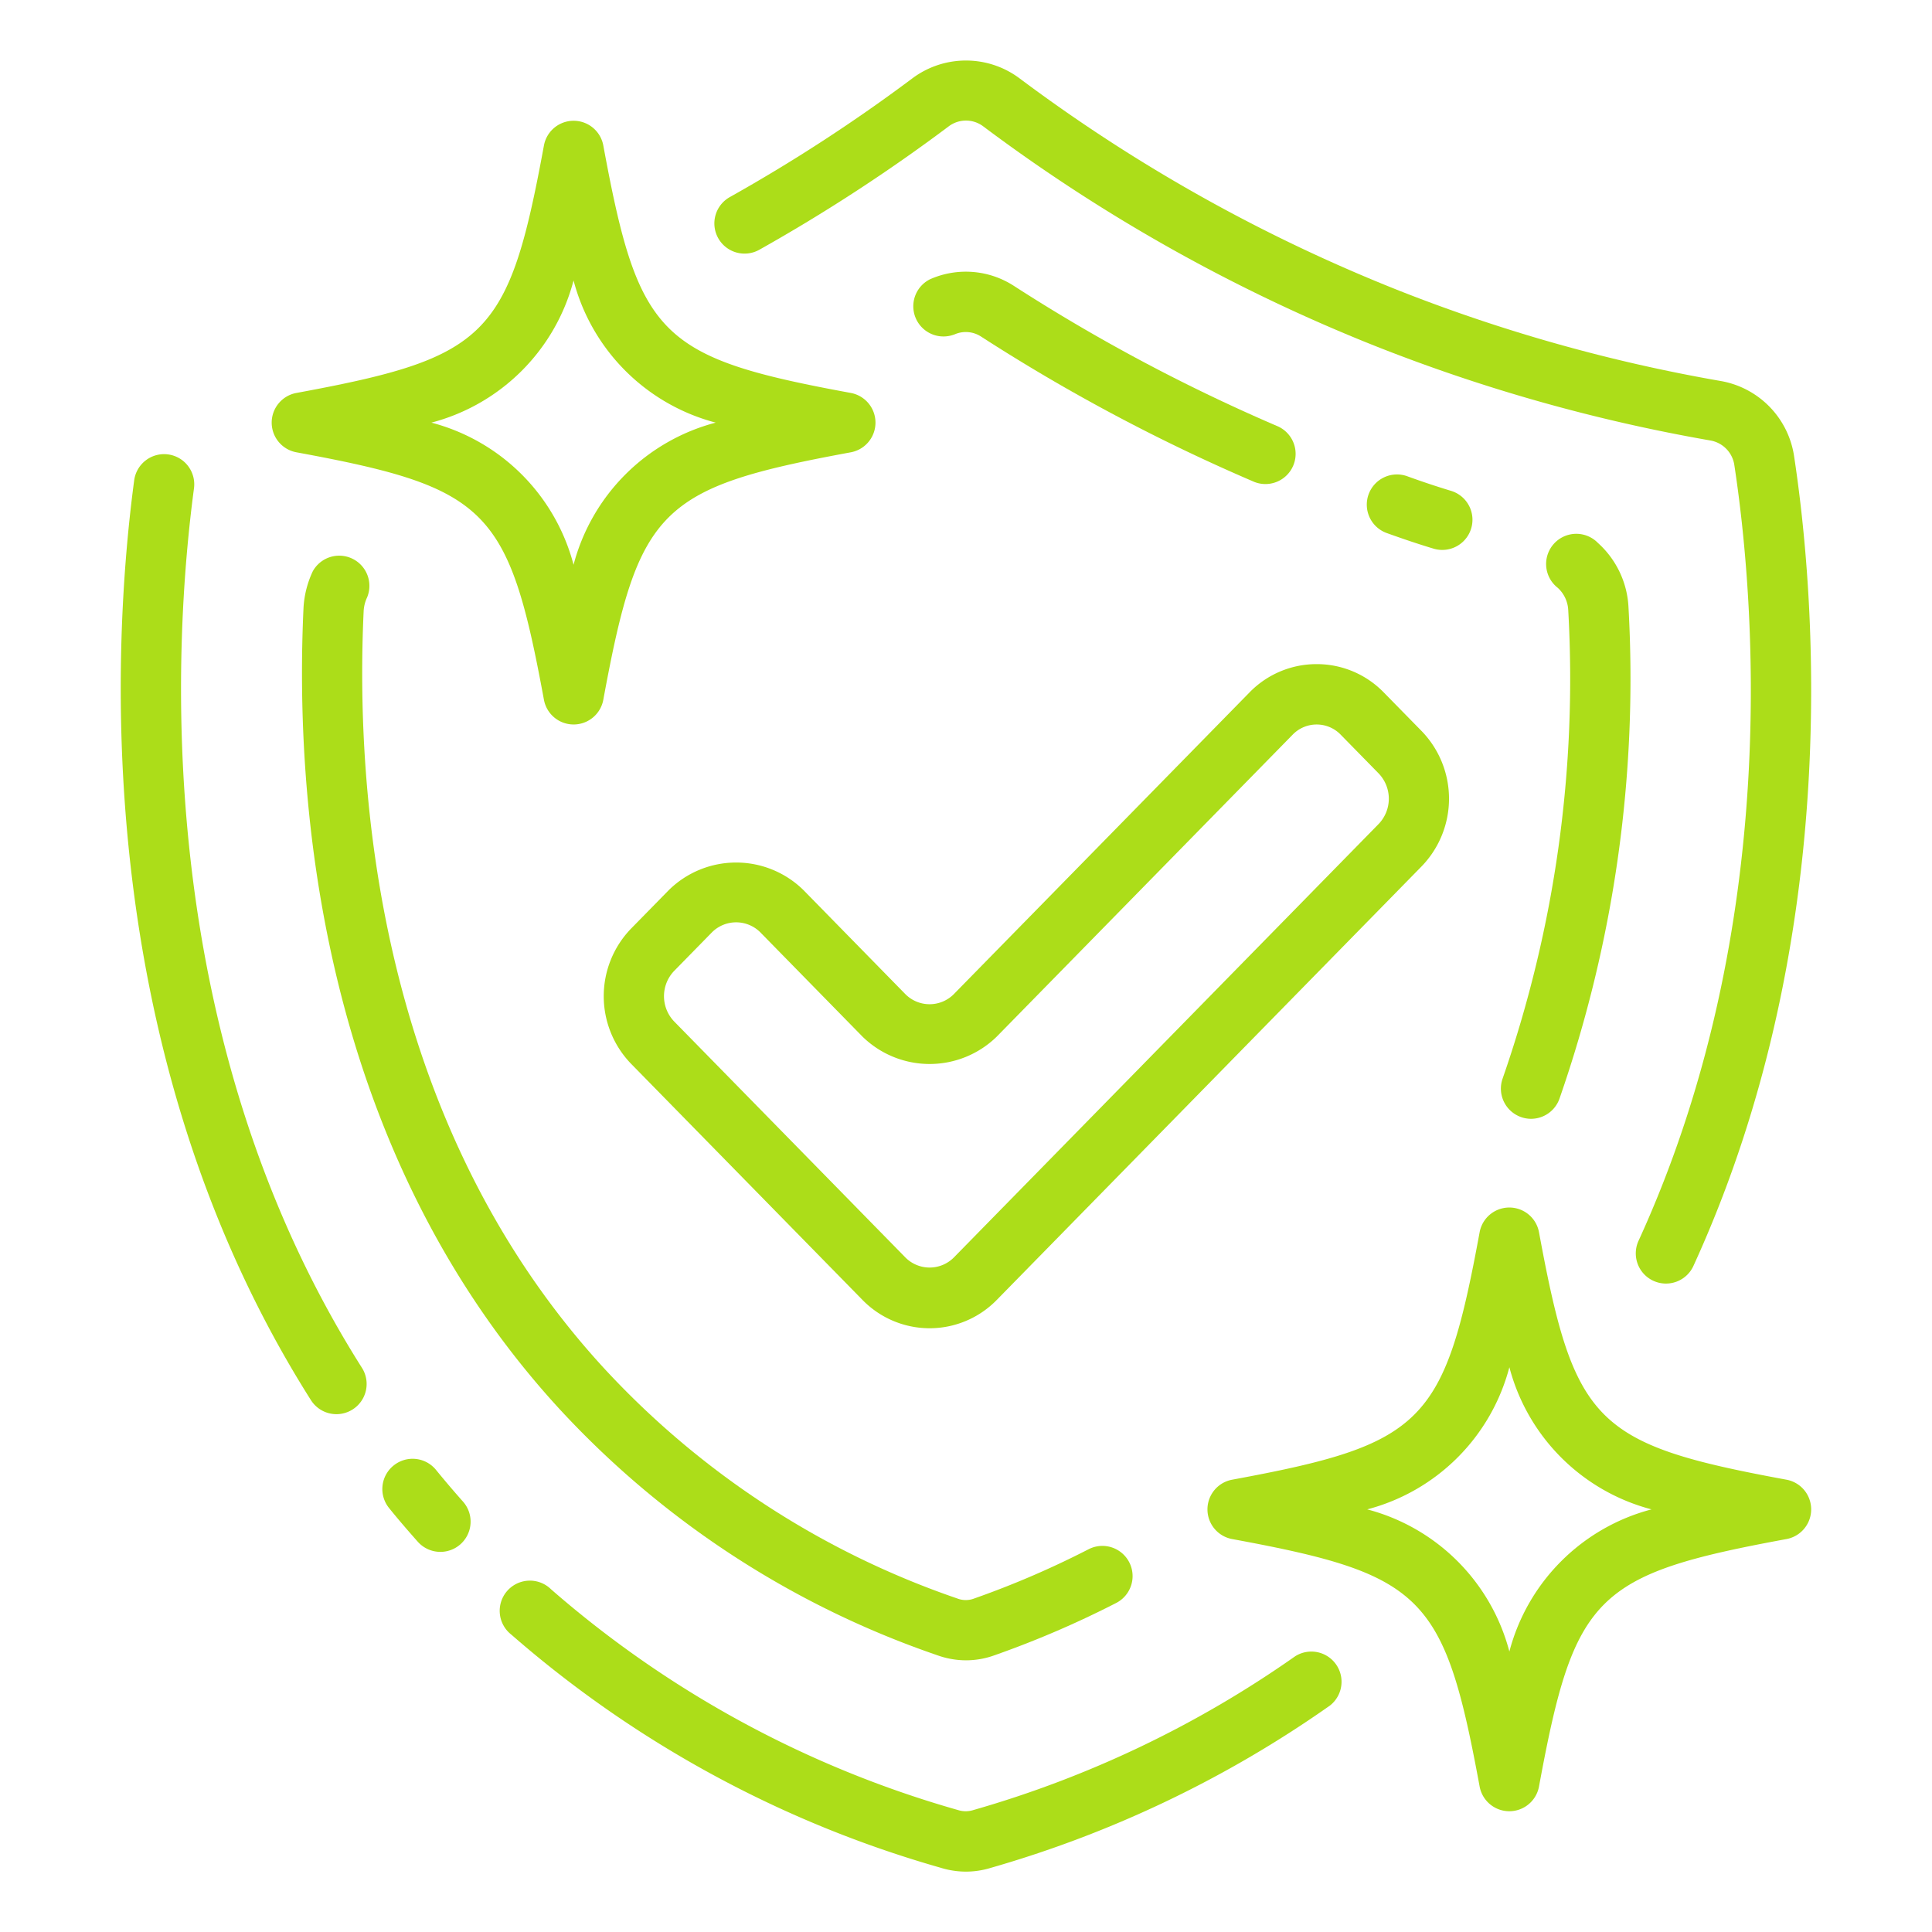
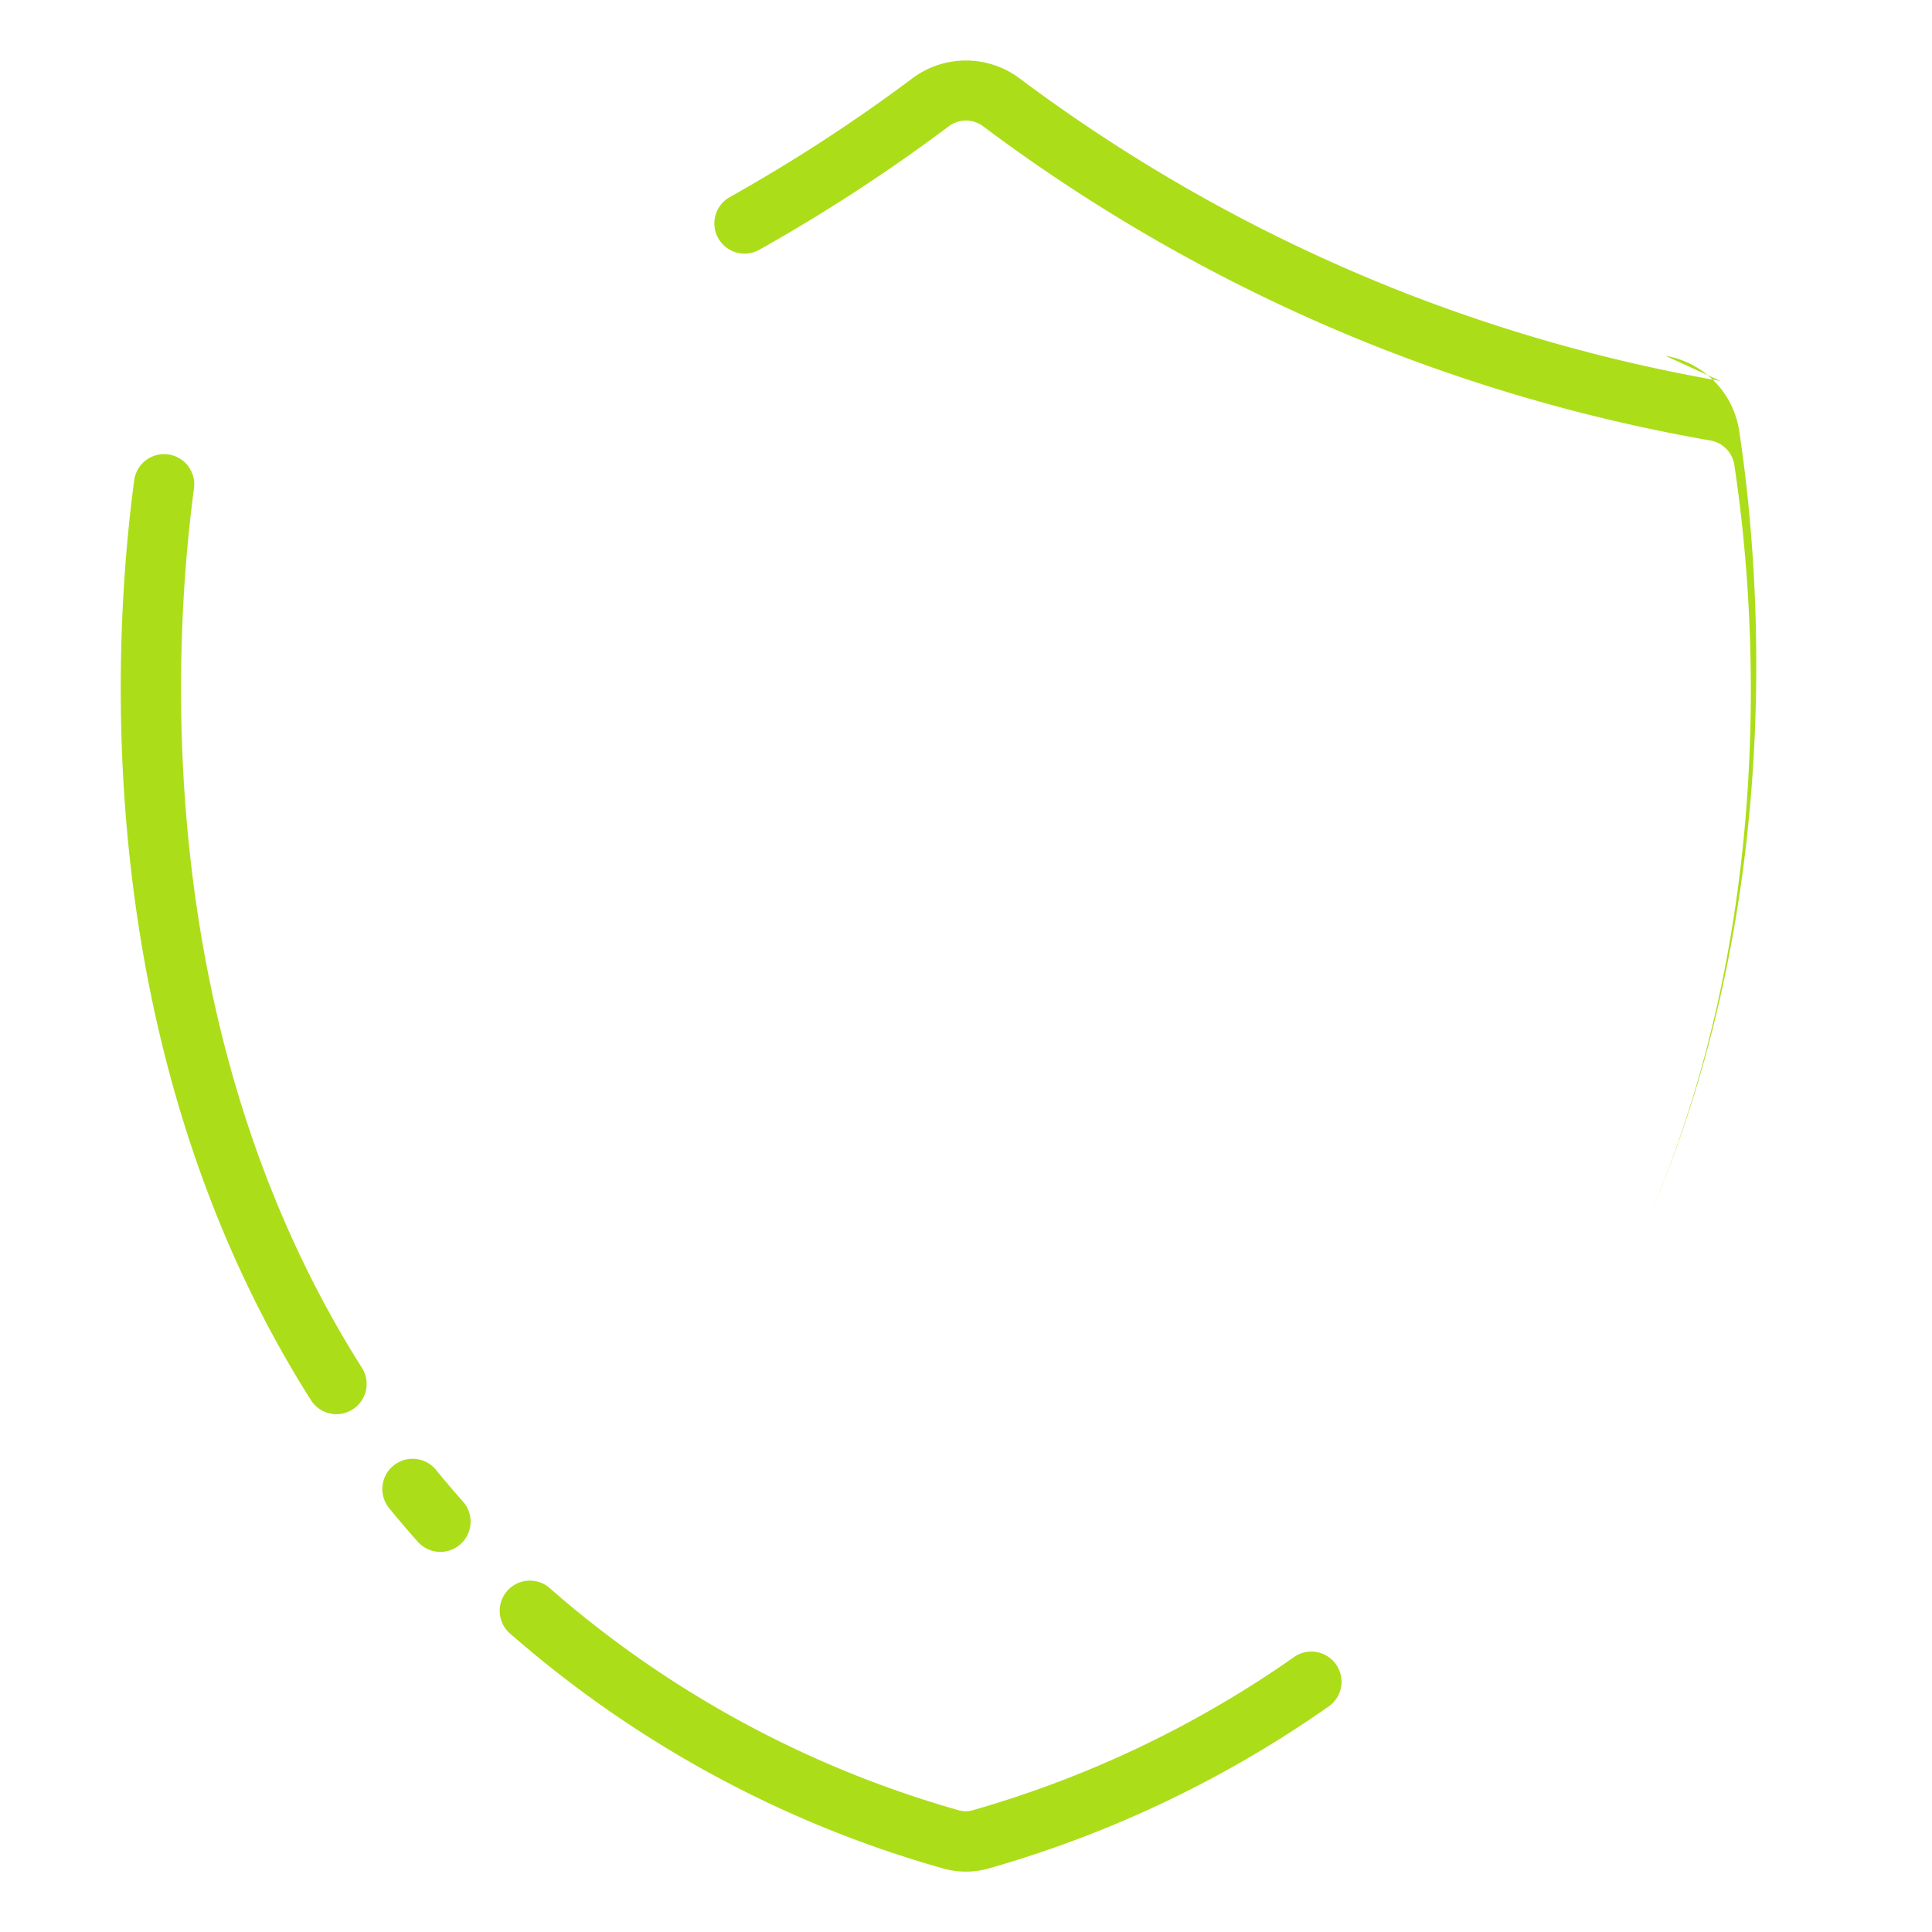
<svg xmlns="http://www.w3.org/2000/svg" class="" xml:space="preserve" style="enable-background:new 0 0 512 512" viewBox="0 0 64 64" y="0" x="0" height="512" width="512" version="1.1">
  <g>
-     <path data-original="#000000" opacity="1" fill="#acdd19" d="M31.165 61.873A2.84 2.84 0 0 0 32 62a2.806 2.806 0 0 0 .815-.123A37.446 37.446 0 0 0 44.054 56.5a1 1 0 0 0-1.154-1.631 35.478 35.478 0 0 1-10.655 5.091.838.838 0 0 1-.51 0 35.07 35.07 0 0 1-13.48-7.312 1 1 0 1 0-1.318 1.5 37.048 37.048 0 0 0 14.228 7.725ZM5.569 15.053a1 1 0 0 0-1.124.859C3.74 21.183 2.9 34.7 10.3 46.381a1 1 0 1 0 1.69-1.07c-7.05-11.124-6.239-24.08-5.564-29.134a1 1 0 0 0-.857-1.124ZM13.039 48.547a1 1 0 0 0-.152 1.407c.3.372.621.744.951 1.116a1 1 0 0 0 1.5-1.327 33.27 33.27 0 0 1-.889-1.044 1 1 0 0 0-1.41-.152ZM56.988 12.619a54.408 54.408 0 0 1-10.624-2.985A54.428 54.428 0 0 1 33.78 2.6a2.964 2.964 0 0 0-3.563 0 54.9 54.9 0 0 1-6.04 3.928 1 1 0 1 0 .979 1.744 56.943 56.943 0 0 0 6.264-4.081.95.95 0 0 1 1.158 0 56.432 56.432 0 0 0 13.052 7.3 56.468 56.468 0 0 0 11.025 3.1.97.97 0 0 1 .8.834c.643 4.226 1.622 15.188-3.17 25.664a1 1 0 1 0 1.818.833c5.017-10.967 4-22.394 3.33-26.8a2.974 2.974 0 0 0-2.445-2.503Z" />
-     <path data-original="#000000" opacity="1" fill="#acdd19" d="M31.035 54.827A2.827 2.827 0 0 0 32 55a2.774 2.774 0 0 0 .95-.169 32.343 32.343 0 0 0 4.026-1.731 1 1 0 0 0-.916-1.779 30.2 30.2 0 0 1-3.785 1.63.776.776 0 0 1-.565 0A28.5 28.5 0 0 1 19.986 45.3c-7.548-8.231-8.213-19.251-7.939-25.066a1.214 1.214 0 0 1 .115-.447 1 1 0 0 0-1.8-.864 3.252 3.252 0 0 0-.307 1.2c-.29 6.147.424 17.769 8.461 26.533a30.449 30.449 0 0 0 12.519 8.171ZM50.374 37a.983.983 0 0 0 .343.062 1 1 0 0 0 .939-.657 42.291 42.291 0 0 0 2.29-16.287 3.062 3.062 0 0 0-1.01-2.13A1 1 0 1 0 51.6 19.47a1.07 1.07 0 0 1 .35.745 40.271 40.271 0 0 1-2.169 15.5A1 1 0 0 0 50.374 37ZM31.611 11.082a.925.925 0 0 1 .886.066 60.9 60.9 0 0 0 9.058 4.818 1 1 0 0 0 .786-1.838 59.037 59.037 0 0 1-8.761-4.662 2.929 2.929 0 0 0-2.774-.214 1 1 0 0 0 .8 1.83ZM47.49 18.175a.989.989 0 0 0 .288.042 1 1 0 0 0 .286-1.958 28.237 28.237 0 0 1-1.448-.483 1 1 0 1 0-.678 1.882c.518.186 1.035.362 1.552.517Z" />
-     <path data-original="#000000" opacity="1" fill="#acdd19" d="M26.611 29.481a3.18 3.18 0 0 0-4.451 0l-1.252 1.277a3.221 3.221 0 0 0 0 4.484l7.662 7.819a3.106 3.106 0 0 0 4.45 0L47.092 28.7a3.221 3.221 0 0 0 0-4.484l-1.252-1.277A3.09 3.09 0 0 0 43.616 22a3.094 3.094 0 0 0-2.226.939l-9.8 10a1.132 1.132 0 0 1-1.592 0Zm6.409 4.857 9.8-10a1.107 1.107 0 0 1 1.593 0l1.252 1.278a1.209 1.209 0 0 1 0 1.684L31.591 41.662a1.132 1.132 0 0 1-1.592 0l-7.662-7.82a1.209 1.209 0 0 1 0-1.684l1.252-1.278a1.134 1.134 0 0 1 1.593 0l3.388 3.458a3.18 3.18 0 0 0 4.45 0ZM9 14a1 1 0 0 0 .819.983c6.341 1.168 7.03 1.857 8.2 8.2a1 1 0 0 0 1.966 0c1.168-6.341 1.857-7.03 8.2-8.2a1 1 0 0 0 0-1.966c-6.341-1.168-7.03-1.857-8.2-8.2a1 1 0 0 0-1.966 0c-1.168 6.341-1.857 7.03-8.2 8.2A1 1 0 0 0 9 14Zm10-4.709A6.6 6.6 0 0 0 23.709 14 6.6 6.6 0 0 0 19 18.709 6.6 6.6 0 0 0 14.291 14 6.6 6.6 0 0 0 19 9.291ZM59.181 49.017c-6.341-1.168-7.03-1.857-8.2-8.2a1 1 0 0 0-1.966 0c-1.168 6.341-1.857 7.03-8.2 8.2a1 1 0 0 0 0 1.966c6.341 1.168 7.03 1.857 8.2 8.2a1 1 0 0 0 1.966 0c1.168-6.341 1.857-7.03 8.2-8.2a1 1 0 0 0 0-1.966ZM50 54.709A6.6 6.6 0 0 0 45.291 50 6.6 6.6 0 0 0 50 45.291 6.6 6.6 0 0 0 54.709 50 6.6 6.6 0 0 0 50 54.709Z" />
+     <path data-original="#000000" opacity="1" fill="#acdd19" d="M31.165 61.873A2.84 2.84 0 0 0 32 62a2.806 2.806 0 0 0 .815-.123A37.446 37.446 0 0 0 44.054 56.5a1 1 0 0 0-1.154-1.631 35.478 35.478 0 0 1-10.655 5.091.838.838 0 0 1-.51 0 35.07 35.07 0 0 1-13.48-7.312 1 1 0 1 0-1.318 1.5 37.048 37.048 0 0 0 14.228 7.725ZM5.569 15.053a1 1 0 0 0-1.124.859C3.74 21.183 2.9 34.7 10.3 46.381a1 1 0 1 0 1.69-1.07c-7.05-11.124-6.239-24.08-5.564-29.134a1 1 0 0 0-.857-1.124ZM13.039 48.547a1 1 0 0 0-.152 1.407c.3.372.621.744.951 1.116a1 1 0 0 0 1.5-1.327 33.27 33.27 0 0 1-.889-1.044 1 1 0 0 0-1.41-.152ZM56.988 12.619a54.408 54.408 0 0 1-10.624-2.985A54.428 54.428 0 0 1 33.78 2.6a2.964 2.964 0 0 0-3.563 0 54.9 54.9 0 0 1-6.04 3.928 1 1 0 1 0 .979 1.744 56.943 56.943 0 0 0 6.264-4.081.95.95 0 0 1 1.158 0 56.432 56.432 0 0 0 13.052 7.3 56.468 56.468 0 0 0 11.025 3.1.97.97 0 0 1 .8.834c.643 4.226 1.622 15.188-3.17 25.664c5.017-10.967 4-22.394 3.33-26.8a2.974 2.974 0 0 0-2.445-2.503Z" />
  </g>
</svg>